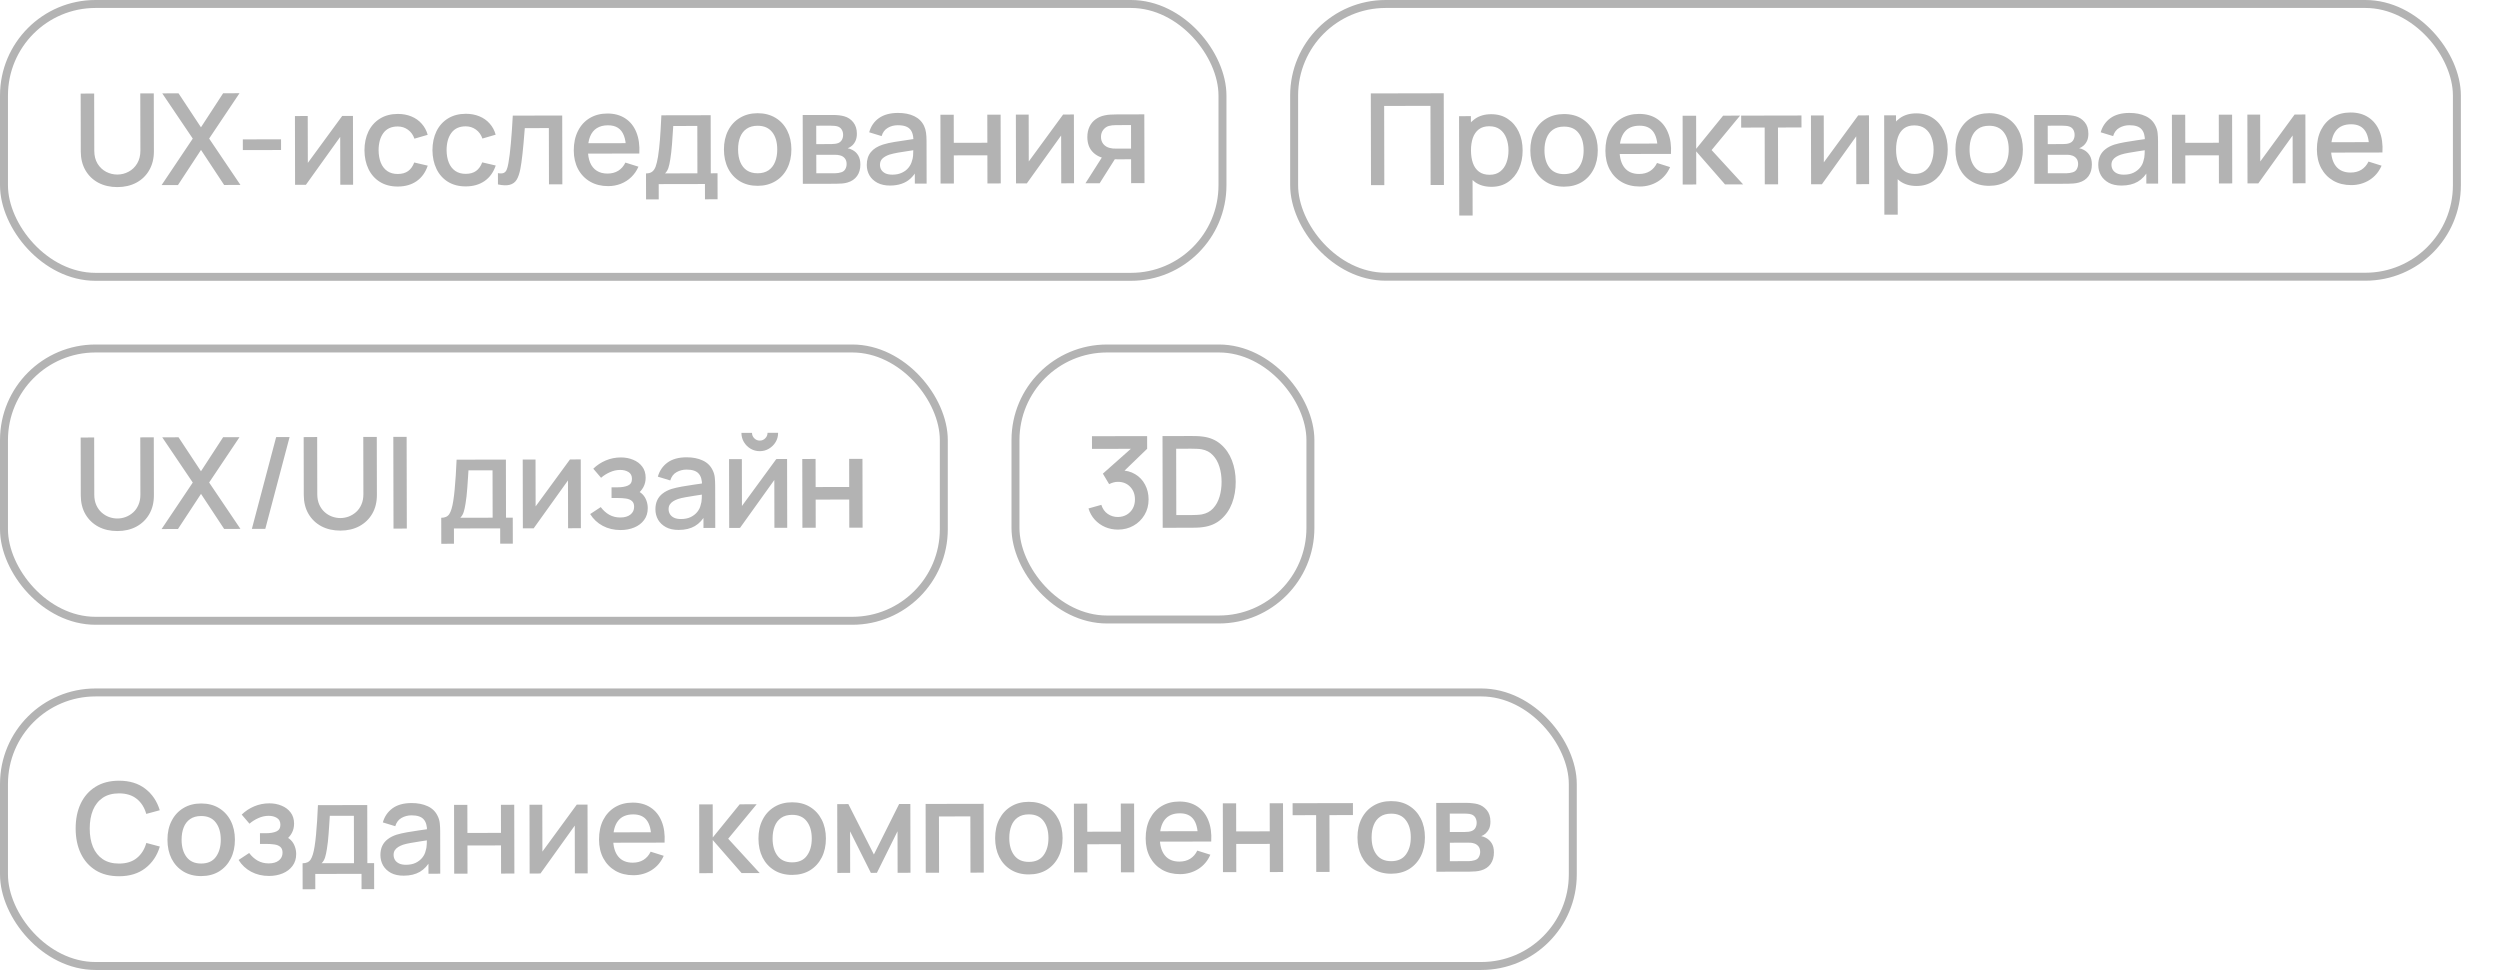
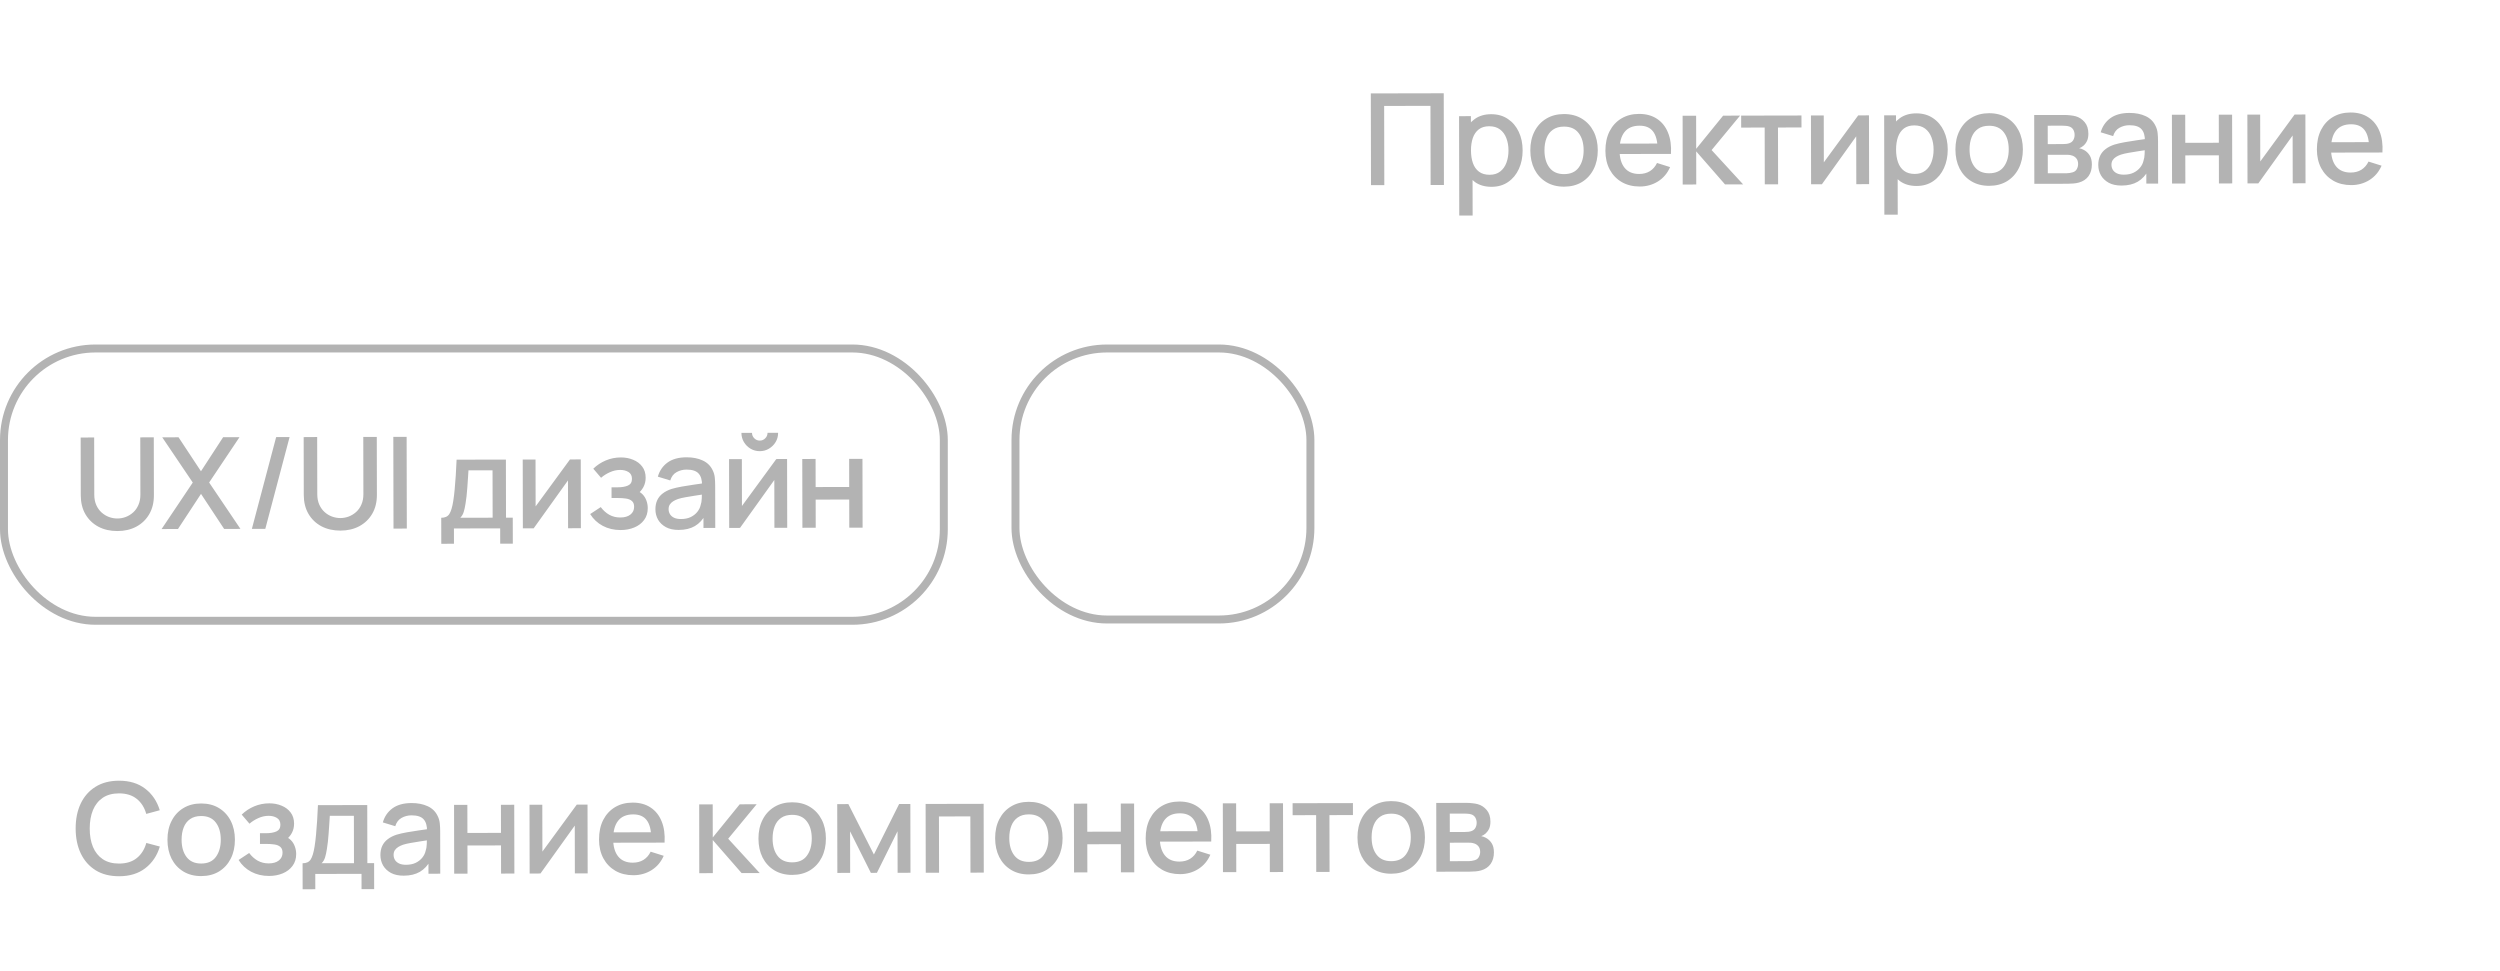
<svg xmlns="http://www.w3.org/2000/svg" width="314" height="122" viewBox="0 0 314 122" fill="none">
-   <rect x="0.5" y="0.5" width="153.043" height="34.27" rx="11.5" stroke="#B3B3B3" />
-   <path d="M14.746 23.499C13.85 23.501 13.053 23.319 12.353 22.952C11.659 22.58 11.117 22.056 10.726 21.379C10.341 20.703 10.147 19.919 10.145 19.028L10.131 11.756L11.827 11.745L11.841 18.937C11.842 19.566 11.979 20.107 12.252 20.56C12.531 21.008 12.891 21.348 13.334 21.582C13.777 21.81 14.247 21.924 14.743 21.923C15.239 21.922 15.708 21.804 16.15 21.568C16.598 21.333 16.957 20.988 17.228 20.534C17.499 20.08 17.634 19.544 17.633 18.925L17.619 11.733L19.315 11.73L19.329 19.01C19.331 19.901 19.138 20.685 18.75 21.363C18.367 22.041 17.827 22.568 17.129 22.942C16.436 23.312 15.642 23.497 14.746 23.499ZM24.212 17.408L20.377 11.728L22.425 11.724L25.241 15.99L28.025 11.713L30.081 11.709L26.268 17.404L30.2 23.228L28.152 23.233L25.247 18.83L22.352 23.244L20.296 23.248L24.212 17.408ZM30.499 17.508L35.299 17.498L35.301 18.842L30.501 18.852L30.499 17.508ZM44.349 23.2L42.741 23.203L42.729 17.195L38.421 23.212L37.061 23.215L37.044 14.575L38.651 14.572L38.663 20.46L42.98 14.563L44.331 14.56L44.349 23.2ZM49.961 23.429C49.097 23.431 48.35 23.238 47.72 22.85C47.095 22.462 46.617 21.924 46.284 21.236C45.952 20.549 45.783 19.763 45.776 18.878C45.779 17.982 45.948 17.189 46.283 16.5C46.623 15.812 47.107 15.275 47.736 14.89C48.364 14.504 49.108 14.311 49.967 14.309C50.591 14.308 51.159 14.414 51.671 14.626C52.189 14.838 52.622 15.144 52.969 15.543C53.322 15.937 53.571 16.401 53.716 16.934L52.053 17.417C51.887 16.937 51.614 16.562 51.235 16.291C50.861 16.019 50.431 15.884 49.946 15.885C49.157 15.887 48.56 16.16 48.155 16.705C47.757 17.244 47.555 17.967 47.552 18.874C47.558 19.477 47.653 20.002 47.835 20.449C48.017 20.892 48.287 21.238 48.645 21.488C49.003 21.732 49.44 21.854 49.958 21.853C50.486 21.852 50.917 21.731 51.253 21.491C51.594 21.245 51.852 20.884 52.027 20.409L53.724 20.806C53.443 21.649 52.977 22.298 52.327 22.753C51.678 23.202 50.889 23.427 49.961 23.429ZM58.5 23.412C57.636 23.414 56.889 23.221 56.259 22.833C55.634 22.445 55.156 21.907 54.824 21.22C54.492 20.532 54.322 19.746 54.315 18.86C54.319 17.965 54.488 17.172 54.822 16.483C55.162 15.795 55.647 15.258 56.275 14.873C56.904 14.487 57.647 14.294 58.506 14.292C59.13 14.291 59.698 14.396 60.211 14.609C60.728 14.821 61.161 15.127 61.508 15.526C61.861 15.92 62.11 16.384 62.255 16.917L60.592 17.4C60.426 16.92 60.153 16.545 59.774 16.274C59.4 16.002 58.971 15.867 58.485 15.868C57.696 15.87 57.099 16.143 56.695 16.688C56.296 17.227 56.095 17.95 56.091 18.857C56.098 19.46 56.192 19.985 56.374 20.432C56.556 20.875 56.827 21.221 57.184 21.471C57.542 21.715 57.98 21.837 58.497 21.836C59.025 21.835 59.457 21.714 59.792 21.474C60.133 21.228 60.391 20.867 60.566 20.392L62.263 20.789C61.982 21.632 61.517 22.281 60.867 22.735C60.217 23.185 59.428 23.41 58.5 23.412ZM62.54 21.748C62.85 21.801 63.09 21.792 63.26 21.723C63.431 21.648 63.556 21.514 63.635 21.322C63.72 21.13 63.794 20.85 63.858 20.482C63.979 19.799 64.081 18.969 64.165 17.993C64.254 17.017 64.334 15.859 64.406 14.521L70.614 14.508L70.631 23.148L68.951 23.151L68.937 16.087L65.913 16.093L65.89 16.39C65.713 18.705 65.537 20.302 65.363 21.183C65.247 21.791 65.088 22.258 64.886 22.584C64.684 22.904 64.396 23.113 64.023 23.209C63.65 23.311 63.157 23.296 62.543 23.164L62.54 21.748ZM76.387 23.377C75.533 23.378 74.781 23.193 74.13 22.821C73.478 22.444 72.971 21.917 72.606 21.24C72.248 20.558 72.068 19.777 72.066 18.897C72.064 17.969 72.238 17.156 72.589 16.456C72.94 15.752 73.434 15.209 74.074 14.829C74.713 14.449 75.451 14.258 76.289 14.257C77.158 14.255 77.905 14.459 78.53 14.868C79.155 15.273 79.62 15.853 79.925 16.61C80.231 17.366 80.355 18.257 80.299 19.281L78.627 19.284L78.625 18.676C78.619 18.004 78.53 17.452 78.358 17.021C78.192 16.589 77.943 16.267 77.612 16.054C77.281 15.842 76.862 15.736 76.356 15.737C75.801 15.738 75.335 15.859 74.956 16.099C74.583 16.335 74.304 16.682 74.118 17.141C73.933 17.595 73.84 18.155 73.842 18.822C73.843 19.451 73.937 19.99 74.125 20.437C74.312 20.88 74.59 21.218 74.959 21.451C75.327 21.686 75.776 21.802 76.304 21.801C76.821 21.8 77.271 21.682 77.655 21.446C78.038 21.205 78.336 20.863 78.549 20.42L80.19 20.937C79.967 21.444 79.664 21.882 79.281 22.251C78.903 22.614 78.466 22.893 77.97 23.086C77.475 23.279 76.947 23.376 76.387 23.377ZM73.296 17.991L79.464 17.979L79.467 19.283L73.299 19.295L73.296 17.991ZM81.138 21.783C81.453 21.783 81.704 21.715 81.89 21.582C82.082 21.443 82.233 21.226 82.345 20.933C82.456 20.634 82.557 20.218 82.646 19.684C82.746 19.039 82.828 18.321 82.89 17.532C82.952 16.737 83.012 15.721 83.068 14.483L89.26 14.471L89.274 21.767L90.122 21.765L90.129 25.029L88.545 25.033L88.541 23.113L82.733 23.124L82.737 25.044L81.145 25.047L81.138 21.783ZM87.594 21.77L87.583 15.818L84.559 15.825C84.512 16.646 84.46 17.414 84.403 18.129C84.346 18.843 84.275 19.465 84.191 19.993C84.117 20.468 84.035 20.839 83.945 21.106C83.855 21.367 83.717 21.591 83.531 21.779L87.594 21.77ZM95.167 23.339C94.313 23.341 93.566 23.151 92.926 22.768C92.29 22.38 91.798 21.842 91.45 21.155C91.102 20.462 90.927 19.671 90.926 18.78C90.924 17.884 91.098 17.091 91.449 16.403C91.799 15.714 92.294 15.18 92.934 14.8C93.573 14.415 94.311 14.221 95.149 14.219C96.002 14.218 96.749 14.408 97.39 14.791C98.031 15.174 98.525 15.711 98.873 16.404C99.221 17.091 99.396 17.878 99.398 18.763C99.399 19.659 99.225 20.454 98.874 21.148C98.529 21.837 98.034 22.374 97.39 22.759C96.75 23.144 96.009 23.338 95.167 23.339ZM95.164 21.763C95.702 21.762 96.155 21.639 96.523 21.393C96.89 21.141 97.164 20.791 97.345 20.343C97.531 19.889 97.623 19.364 97.622 18.767C97.62 17.844 97.408 17.119 96.985 16.592C96.563 16.059 95.952 15.794 95.152 15.795C94.602 15.796 94.144 15.923 93.776 16.174C93.414 16.42 93.143 16.767 92.963 17.216C92.787 17.659 92.7 18.179 92.702 18.776C92.703 19.39 92.797 19.92 92.985 20.368C93.172 20.815 93.448 21.162 93.811 21.406C94.179 21.645 94.63 21.765 95.164 21.763ZM100.819 14.448L104.619 14.441C105.174 14.44 105.646 14.495 106.035 14.606C106.505 14.738 106.887 14.993 107.181 15.371C107.475 15.744 107.623 16.219 107.624 16.795C107.624 17.125 107.572 17.413 107.465 17.659C107.365 17.899 107.218 18.108 107.027 18.284C106.856 18.439 106.67 18.551 106.467 18.621C106.665 18.653 106.86 18.721 107.052 18.828C107.367 18.987 107.613 19.216 107.789 19.514C107.971 19.813 108.062 20.194 108.063 20.658C108.065 21.239 107.924 21.725 107.642 22.115C107.36 22.505 106.961 22.775 106.444 22.925C106.252 22.984 106.036 23.024 105.796 23.046C105.556 23.068 105.292 23.079 105.004 23.08L100.836 23.088L100.819 14.448ZM104.898 21.76C105.015 21.76 105.146 21.749 105.29 21.727C105.433 21.706 105.559 21.676 105.665 21.639C105.889 21.569 106.057 21.438 106.169 21.245C106.28 21.053 106.336 20.837 106.335 20.597C106.335 20.304 106.257 20.064 106.102 19.878C105.947 19.691 105.741 19.569 105.485 19.511C105.336 19.463 105.109 19.44 104.805 19.44L102.525 19.445L102.53 21.765L104.898 21.76ZM104.394 18.097C104.56 18.097 104.722 18.086 104.882 18.064C105.042 18.042 105.175 18.01 105.282 17.967C105.479 17.887 105.631 17.756 105.737 17.574C105.844 17.387 105.896 17.177 105.896 16.942C105.896 16.686 105.836 16.465 105.719 16.278C105.606 16.092 105.441 15.962 105.222 15.887C105.008 15.819 104.704 15.784 104.31 15.785L102.518 15.789L102.522 18.101L104.394 18.097ZM111.793 23.306C111.179 23.308 110.651 23.194 110.208 22.965C109.77 22.732 109.436 22.42 109.206 22.032C108.981 21.637 108.869 21.2 108.868 20.72C108.866 20.064 109.036 19.528 109.376 19.111C109.717 18.689 110.226 18.371 110.903 18.156C111.318 18.027 111.79 17.92 112.318 17.833C112.851 17.742 113.595 17.628 114.549 17.493C114.816 17.455 115.077 17.42 115.333 17.387L114.726 17.724C114.73 17.266 114.668 16.89 114.539 16.597C114.416 16.304 114.21 16.086 113.922 15.942C113.634 15.799 113.25 15.727 112.77 15.728C112.284 15.729 111.858 15.842 111.49 16.067C111.123 16.286 110.87 16.628 110.732 17.093L109.171 16.616C109.383 15.852 109.793 15.257 110.4 14.829C111.012 14.401 111.807 14.186 112.783 14.184C113.583 14.183 114.263 14.318 114.823 14.588C115.389 14.859 115.804 15.272 116.066 15.826C116.189 16.087 116.27 16.367 116.308 16.665C116.351 16.959 116.373 17.316 116.374 17.737L116.384 23.057L114.904 23.06L114.9 21.084L115.189 21.34C114.944 21.783 114.66 22.151 114.335 22.445C114.016 22.734 113.645 22.948 113.224 23.087C112.803 23.232 112.326 23.305 111.793 23.306ZM112.086 21.938C112.539 21.937 112.937 21.856 113.278 21.695C113.624 21.535 113.901 21.323 114.108 21.062C114.321 20.8 114.465 20.52 114.539 20.221C114.613 20.029 114.661 19.81 114.681 19.565C114.702 19.319 114.712 19.047 114.712 18.749L114.711 18.589L115.256 18.788L114.608 18.885C113.867 18.993 113.28 19.085 112.849 19.16C112.417 19.236 112.038 19.322 111.713 19.419C111.34 19.547 111.047 19.713 110.834 19.916C110.626 20.114 110.523 20.376 110.524 20.701C110.524 20.936 110.58 21.146 110.693 21.333C110.811 21.519 110.984 21.668 111.214 21.779C111.449 21.886 111.739 21.939 112.086 21.938ZM118.117 14.414L119.789 14.411L119.796 17.939L124.012 17.93L124.005 14.402L125.677 14.399L125.694 23.039L124.022 23.042L124.015 19.506L119.799 19.515L119.806 23.05L118.134 23.054L118.117 14.414ZM134.899 23.02L133.291 23.024L133.279 17.016L128.971 23.032L127.611 23.035L127.593 14.395L129.201 14.392L129.213 20.28L133.529 14.383L134.881 14.38L134.899 23.02ZM142.064 20.006L140.352 20.01C139.75 20.011 139.245 19.974 138.84 19.901C138.157 19.779 137.607 19.49 137.19 19.032C136.779 18.574 136.572 17.969 136.571 17.217C136.57 16.727 136.659 16.292 136.84 15.913C137.021 15.534 137.273 15.226 137.598 14.991C137.923 14.751 138.301 14.584 138.733 14.493C138.973 14.439 139.218 14.407 139.469 14.395C139.72 14.379 139.994 14.37 140.293 14.37L143.725 14.363L143.75 23.003L142.07 23.006L142.064 20.006ZM138.511 19.597L140.279 19.594L138.118 23.014L136.334 23.018L138.511 19.597ZM142.061 18.662L142.056 15.71L140.2 15.714C139.821 15.715 139.512 15.75 139.272 15.82C139 15.895 138.766 16.058 138.569 16.309C138.377 16.555 138.282 16.851 138.283 17.198C138.283 17.55 138.383 17.848 138.58 18.093C138.784 18.333 139.037 18.492 139.341 18.572C139.48 18.609 139.619 18.635 139.757 18.651C139.901 18.661 140.051 18.666 140.206 18.666L142.061 18.662Z" fill="#B3B3B3" />
-   <rect x="162.543" y="0.5" width="146.043" height="34.256" rx="11.5" stroke="#B3B3B3" />
  <path d="M172.197 23.254L172.174 11.734L181.334 11.715L181.357 23.235L179.685 23.239L179.665 13.295L173.849 13.306L173.869 23.25L172.197 23.254ZM187.339 23.463C186.513 23.465 185.819 23.267 185.258 22.868C184.697 22.463 184.272 21.918 183.983 21.23C183.694 20.543 183.548 19.767 183.546 18.903C183.545 18.039 183.684 17.263 183.966 16.574C184.252 15.886 184.673 15.344 185.227 14.948C185.786 14.547 186.473 14.345 187.289 14.344C188.1 14.342 188.799 14.541 189.387 14.939C189.979 15.333 190.436 15.873 190.758 16.561C191.079 17.243 191.241 18.018 191.242 18.888C191.244 19.752 191.086 20.531 190.767 21.225C190.454 21.913 190.004 22.458 189.418 22.859C188.838 23.261 188.145 23.462 187.339 23.463ZM183.283 27.072L183.258 14.592L184.746 14.589L184.758 20.805L184.95 20.804L184.963 27.068L183.283 27.072ZM187.104 21.952C187.638 21.951 188.077 21.814 188.424 21.541C188.775 21.269 189.036 20.903 189.205 20.444C189.381 19.98 189.467 19.462 189.466 18.891C189.465 18.326 189.376 17.814 189.199 17.356C189.028 16.898 188.763 16.533 188.405 16.261C188.047 15.99 187.591 15.855 187.036 15.856C186.514 15.857 186.082 15.986 185.741 16.243C185.406 16.499 185.156 16.857 184.991 17.316C184.832 17.775 184.753 18.303 184.754 18.901C184.756 19.498 184.837 20.026 184.998 20.484C185.158 20.942 185.412 21.302 185.76 21.563C186.107 21.823 186.555 21.953 187.104 21.952ZM196.45 23.445C195.586 23.447 194.836 23.254 194.201 22.866C193.565 22.478 193.073 21.943 192.725 21.261C192.383 20.573 192.211 19.782 192.209 18.886C192.207 17.985 192.381 17.192 192.732 16.509C193.083 15.82 193.575 15.286 194.209 14.906C194.843 14.521 195.584 14.327 196.432 14.325C197.296 14.324 198.045 14.517 198.681 14.905C199.316 15.293 199.808 15.828 200.156 16.51C200.504 17.192 200.679 17.978 200.681 18.869C200.682 19.77 200.508 20.565 200.157 21.254C199.812 21.937 199.323 22.474 198.689 22.865C198.055 23.25 197.308 23.444 196.45 23.445ZM196.447 21.869C197.273 21.868 197.889 21.589 198.293 21.034C198.703 20.473 198.906 19.753 198.905 18.872C198.903 17.971 198.693 17.252 198.276 16.714C197.865 16.171 197.251 15.9 196.435 15.901C195.875 15.903 195.414 16.032 195.052 16.288C194.689 16.54 194.421 16.889 194.246 17.338C194.071 17.781 193.984 18.296 193.985 18.882C193.987 19.789 194.196 20.514 194.613 21.057C195.03 21.6 195.641 21.871 196.447 21.869ZM205.96 23.427C205.101 23.428 204.346 23.243 203.695 22.871C203.049 22.494 202.544 21.969 202.18 21.298C201.821 20.621 201.641 19.838 201.639 18.947C201.637 18.003 201.811 17.184 202.162 16.49C202.518 15.796 203.013 15.259 203.647 14.879C204.281 14.499 205.019 14.308 205.862 14.307C206.742 14.305 207.491 14.509 208.111 14.918C208.73 15.322 209.193 15.9 209.498 16.651C209.809 17.403 209.934 18.296 209.872 19.331L208.2 19.334L208.198 18.726C208.186 17.723 207.992 16.983 207.618 16.503C207.249 16.024 206.686 15.785 205.929 15.787C205.091 15.788 204.462 16.053 204.042 16.582C203.622 17.111 203.413 17.874 203.415 18.872C203.417 19.821 203.629 20.556 204.051 21.078C204.473 21.595 205.082 21.852 205.877 21.851C206.399 21.85 206.85 21.731 207.228 21.496C207.611 21.255 207.909 20.913 208.122 20.47L209.763 20.987C209.428 21.761 208.92 22.362 208.239 22.79C207.557 23.213 206.797 23.425 205.96 23.427ZM202.872 19.345L202.869 18.041L209.037 18.028L209.04 19.332L202.872 19.345ZM211.346 23.176L211.337 14.536L213.033 14.533L213.041 18.692L216.425 14.526L218.553 14.521L214.978 18.849L218.938 23.161L216.666 23.165L213.042 19.012L213.05 23.172L211.346 23.176ZM221.657 23.155L221.643 16.019L218.691 16.025L218.688 14.521L226.264 14.506L226.267 16.01L223.315 16.016L223.329 23.152L221.657 23.155ZM234.743 14.489L234.76 23.129L233.152 23.133L233.14 17.125L228.832 23.141L227.472 23.144L227.455 14.504L229.063 14.501L229.074 20.389L233.391 14.492L234.743 14.489ZM240.732 23.358C239.905 23.359 239.211 23.16 238.651 22.762C238.09 22.357 237.665 21.812 237.375 21.124C237.086 20.437 236.94 19.661 236.939 18.797C236.937 17.933 237.077 17.157 237.358 16.468C237.645 15.78 238.065 15.237 238.619 14.842C239.178 14.441 239.866 14.239 240.682 14.238C241.492 14.236 242.191 14.435 242.779 14.833C243.372 15.227 243.829 15.767 244.15 16.455C244.471 17.137 244.633 17.912 244.635 18.782C244.636 19.646 244.478 20.425 244.159 21.119C243.846 21.807 243.397 22.352 242.811 22.753C242.23 23.154 241.537 23.356 240.732 23.358ZM236.675 26.965L236.65 14.486L238.138 14.483L238.151 20.699L238.343 20.698L238.355 26.962L236.675 26.965ZM240.497 21.846C241.03 21.845 241.47 21.708 241.816 21.435C242.167 21.163 242.428 20.797 242.598 20.338C242.773 19.873 242.86 19.356 242.859 18.785C242.858 18.22 242.769 17.708 242.592 17.25C242.42 16.791 242.155 16.427 241.798 16.155C241.44 15.884 240.983 15.749 240.429 15.75C239.906 15.751 239.474 15.88 239.133 16.137C238.798 16.393 238.548 16.751 238.384 17.21C238.225 17.669 238.146 18.197 238.147 18.795C238.148 19.392 238.229 19.92 238.39 20.378C238.551 20.837 238.805 21.196 239.152 21.457C239.499 21.717 239.947 21.847 240.497 21.846ZM249.842 23.339C248.978 23.341 248.228 23.148 247.593 22.76C246.958 22.372 246.466 21.837 246.118 21.155C245.775 20.468 245.603 19.676 245.601 18.78C245.599 17.878 245.774 17.086 246.124 16.403C246.475 15.714 246.967 15.18 247.601 14.8C248.235 14.415 248.976 14.221 249.824 14.219C250.688 14.218 251.438 14.411 252.073 14.799C252.709 15.187 253.2 15.722 253.548 16.404C253.896 17.086 254.071 17.872 254.073 18.763C254.075 19.664 253.9 20.459 253.55 21.148C253.205 21.831 252.715 22.368 252.081 22.759C251.447 23.144 250.701 23.338 249.842 23.339ZM249.839 21.763C250.666 21.762 251.281 21.483 251.685 20.928C252.095 20.367 252.299 19.646 252.297 18.767C252.295 17.865 252.086 17.146 251.669 16.608C251.257 16.065 250.643 15.794 249.827 15.795C249.267 15.796 248.806 15.925 248.444 16.182C248.082 16.433 247.813 16.783 247.638 17.232C247.463 17.675 247.376 18.19 247.377 18.776C247.379 19.683 247.588 20.408 248.005 20.951C248.423 21.494 249.034 21.765 249.839 21.763ZM255.512 23.088L255.495 14.448L259.295 14.441C259.545 14.44 259.796 14.456 260.047 14.487C260.297 14.513 260.519 14.553 260.711 14.606C261.148 14.728 261.522 14.972 261.832 15.34C262.142 15.702 262.298 16.187 262.299 16.795C262.3 17.141 262.247 17.435 262.141 17.675C262.035 17.91 261.888 18.113 261.702 18.284C261.617 18.359 261.526 18.425 261.431 18.484C261.335 18.543 261.239 18.589 261.143 18.621C261.34 18.652 261.535 18.721 261.727 18.828C262.021 18.982 262.261 19.205 262.449 19.498C262.641 19.786 262.738 20.172 262.739 20.658C262.74 21.239 262.6 21.727 262.318 22.123C262.036 22.512 261.636 22.78 261.119 22.925C260.917 22.984 260.688 23.024 260.432 23.046C260.181 23.068 259.93 23.079 259.68 23.08L255.512 23.088ZM257.205 21.765L259.573 21.76C259.685 21.76 259.813 21.749 259.957 21.727C260.101 21.706 260.229 21.676 260.341 21.639C260.581 21.563 260.751 21.427 260.852 21.23C260.958 21.032 261.011 20.821 261.011 20.597C261.01 20.293 260.93 20.051 260.769 19.87C260.609 19.683 260.406 19.564 260.161 19.511C260.054 19.474 259.936 19.453 259.808 19.448C259.68 19.442 259.571 19.44 259.48 19.44L257.2 19.445L257.205 21.765ZM257.198 18.101L259.07 18.097C259.224 18.097 259.382 18.088 259.542 18.072C259.702 18.05 259.84 18.015 259.958 17.967C260.165 17.887 260.32 17.753 260.421 17.566C260.522 17.374 260.572 17.166 260.571 16.942C260.571 16.697 260.515 16.478 260.402 16.286C260.29 16.095 260.122 15.962 259.897 15.887C259.743 15.834 259.564 15.805 259.361 15.8C259.164 15.79 259.039 15.785 258.985 15.785L257.193 15.789L257.198 18.101ZM266.468 23.306C265.828 23.308 265.292 23.191 264.86 22.958C264.427 22.718 264.098 22.404 263.874 22.015C263.654 21.621 263.544 21.189 263.543 20.72C263.542 20.283 263.619 19.899 263.773 19.568C263.927 19.237 264.156 18.956 264.459 18.726C264.763 18.491 265.136 18.301 265.578 18.156C265.962 18.043 266.396 17.944 266.881 17.858C267.367 17.771 267.876 17.69 268.409 17.614C268.947 17.539 269.481 17.463 270.009 17.387L269.401 17.724C269.411 17.047 269.266 16.546 268.966 16.221C268.672 15.891 268.165 15.727 267.445 15.728C266.992 15.729 266.576 15.837 266.198 16.051C265.82 16.26 265.556 16.607 265.408 17.093L263.847 16.616C264.059 15.874 264.463 15.284 265.059 14.845C265.661 14.407 266.461 14.186 267.458 14.184C268.231 14.183 268.904 14.315 269.475 14.58C270.051 14.841 270.474 15.256 270.741 15.826C270.881 16.108 270.967 16.407 270.999 16.721C271.032 17.036 271.049 17.375 271.049 17.737L271.06 23.057L269.58 23.06L269.576 21.084L269.864 21.34C269.508 22.002 269.053 22.496 268.499 22.822C267.951 23.143 267.274 23.305 266.468 23.306ZM266.762 21.938C267.236 21.937 267.644 21.853 267.985 21.687C268.326 21.516 268.6 21.299 268.808 21.038C269.015 20.776 269.151 20.504 269.214 20.221C269.304 19.965 269.354 19.677 269.364 19.357C269.38 19.037 269.387 18.781 269.387 18.589L269.931 18.788C269.403 18.869 268.924 18.942 268.492 19.006C268.06 19.071 267.668 19.136 267.316 19.201C266.97 19.26 266.66 19.333 266.389 19.419C266.159 19.499 265.954 19.595 265.773 19.708C265.597 19.82 265.456 19.956 265.35 20.117C265.249 20.277 265.199 20.471 265.199 20.701C265.2 20.925 265.256 21.133 265.368 21.325C265.481 21.511 265.652 21.66 265.881 21.771C266.111 21.883 266.404 21.939 266.762 21.938ZM272.809 23.054L272.792 14.414L274.464 14.411L274.471 17.939L278.687 17.93L278.68 14.402L280.352 14.399L280.369 23.039L278.697 23.042L278.69 19.506L274.474 19.515L274.481 23.05L272.809 23.054ZM289.557 14.38L289.574 23.02L287.966 23.024L287.954 17.016L283.646 23.032L282.286 23.035L282.269 14.395L283.877 14.392L283.889 20.28L288.205 14.383L289.557 14.38ZM295.322 23.249C294.463 23.251 293.708 23.066 293.057 22.694C292.411 22.316 291.906 21.792 291.542 21.121C291.183 20.444 291.003 19.66 291.001 18.77C290.999 17.826 291.174 17.007 291.524 16.313C291.88 15.618 292.375 15.082 293.009 14.702C293.643 14.322 294.381 14.131 295.224 14.129C296.104 14.127 296.854 14.331 297.473 14.741C298.093 15.145 298.555 15.723 298.861 16.474C299.171 17.225 299.296 18.119 299.234 19.153L297.562 19.157L297.561 18.549C297.548 17.546 297.355 16.805 296.98 16.326C296.611 15.847 296.048 15.608 295.291 15.609C294.454 15.611 293.825 15.876 293.404 16.405C292.984 16.934 292.775 17.697 292.777 18.694C292.779 19.643 292.991 20.379 293.413 20.901C293.836 21.417 294.444 21.675 295.239 21.673C295.762 21.672 296.212 21.554 296.59 21.319C296.974 21.078 297.272 20.736 297.484 20.293L299.125 20.809C298.791 21.584 298.283 22.184 297.601 22.613C296.919 23.035 296.159 23.247 295.322 23.249ZM292.234 19.167L292.231 17.863L298.399 17.851L298.402 19.155L292.234 19.167Z" fill="#B3B3B3" />
  <rect x="0.5" y="43.77" width="118.043" height="34.201" rx="11.5" stroke="#B3B3B3" />
  <path d="M14.746 66.699C13.845 66.701 13.047 66.519 12.353 66.152C11.664 65.78 11.125 65.261 10.734 64.595C10.343 63.924 10.147 63.135 10.145 62.228L10.131 54.956L11.827 54.945L11.841 62.137C11.842 62.628 11.926 63.06 12.092 63.433C12.258 63.806 12.48 64.117 12.758 64.367C13.035 64.617 13.345 64.806 13.687 64.933C14.034 65.061 14.386 65.124 14.743 65.123C15.106 65.123 15.458 65.058 15.799 64.929C16.145 64.795 16.457 64.603 16.734 64.351C17.01 64.1 17.229 63.788 17.388 63.414C17.552 63.04 17.634 62.611 17.633 62.126L17.619 54.934L19.315 54.93L19.329 62.21C19.331 63.111 19.138 63.899 18.75 64.571C18.362 65.244 17.822 65.768 17.129 66.143C16.442 66.512 15.648 66.698 14.746 66.699ZM20.296 66.448L24.212 60.608L20.377 54.928L22.425 54.924L25.241 59.191L28.025 54.913L30.081 54.909L26.268 60.604L30.2 66.429L28.152 66.433L25.247 62.031L22.352 66.444L20.296 66.448ZM34.684 54.9L36.372 54.896L33.323 66.422L31.635 66.426L34.684 54.9ZM42.755 66.644C41.854 66.645 41.056 66.463 40.362 66.096C39.673 65.725 39.133 65.206 38.743 64.54C38.352 63.868 38.156 63.08 38.154 62.173L38.14 54.901L39.836 54.889L39.85 62.081C39.851 62.572 39.934 63.004 40.1 63.377C40.267 63.75 40.489 64.061 40.766 64.312C41.044 64.562 41.354 64.751 41.695 64.878C42.042 65.005 42.395 65.068 42.752 65.068C43.114 65.067 43.466 65.002 43.807 64.874C44.154 64.74 44.465 64.547 44.742 64.296C45.019 64.044 45.237 63.732 45.396 63.358C45.561 62.985 45.643 62.555 45.642 62.07L45.628 54.878L47.324 54.875L47.338 62.155C47.34 63.056 47.147 63.843 46.759 64.516C46.371 65.189 45.83 65.712 45.138 66.087C44.451 66.456 43.656 66.642 42.755 66.644ZM49.424 66.39L49.401 54.87L51.073 54.867L51.096 66.387L49.424 66.39ZM55.426 68.299L55.419 65.034C55.894 65.034 56.232 64.876 56.434 64.561C56.642 64.24 56.806 63.698 56.927 62.935C57.001 62.471 57.061 61.978 57.108 61.455C57.16 60.932 57.205 60.367 57.241 59.759C57.277 59.145 57.313 58.471 57.349 57.735L63.541 57.722L63.555 65.018L64.403 65.017L64.41 68.281L62.826 68.284L62.822 66.364L57.014 66.375L57.018 68.295L55.426 68.299ZM57.811 65.03L61.875 65.022L61.863 59.07L58.839 59.076C58.819 59.428 58.795 59.791 58.77 60.164C58.749 60.537 58.723 60.908 58.692 61.276C58.666 61.644 58.634 61.996 58.598 62.332C58.561 62.668 58.519 62.972 58.472 63.245C58.408 63.666 58.332 64.018 58.242 64.301C58.157 64.584 58.013 64.827 57.811 65.03ZM72.942 57.704L72.959 66.344L71.351 66.347L71.339 60.339L67.031 66.356L65.671 66.358L65.654 57.718L67.262 57.715L67.274 63.603L71.59 57.706L72.942 57.704ZM77.955 66.574C77.118 66.575 76.366 66.398 75.698 66.042C75.036 65.686 74.513 65.194 74.127 64.565L75.454 63.691C75.764 64.106 76.122 64.428 76.528 64.657C76.939 64.885 77.4 64.999 77.912 64.998C78.446 64.997 78.867 64.876 79.175 64.635C79.49 64.389 79.646 64.061 79.646 63.65C79.645 63.325 79.554 63.085 79.372 62.931C79.196 62.771 78.95 62.668 78.635 62.62C78.326 62.573 77.974 62.55 77.579 62.55L76.811 62.552L76.809 61.208L77.577 61.206C78.099 61.206 78.529 61.133 78.864 60.988C79.205 60.838 79.375 60.558 79.375 60.147C79.374 59.747 79.227 59.459 78.933 59.284C78.644 59.108 78.3 59.021 77.9 59.022C77.452 59.023 77.018 59.12 76.597 59.312C76.176 59.5 75.808 59.733 75.494 60.011L74.516 58.869C74.974 58.425 75.496 58.08 76.082 57.834C76.674 57.582 77.308 57.455 77.985 57.454C78.54 57.453 79.052 57.55 79.522 57.747C79.997 57.938 80.376 58.222 80.659 58.6C80.948 58.978 81.093 59.445 81.094 59.999C81.095 60.431 81 60.826 80.809 61.184C80.617 61.542 80.325 61.868 79.931 62.162L79.882 61.594C80.207 61.695 80.479 61.857 80.698 62.08C80.918 62.304 81.081 62.568 81.188 62.871C81.301 63.17 81.357 63.487 81.358 63.823C81.359 64.404 81.205 64.901 80.897 65.312C80.594 65.723 80.184 66.036 79.667 66.25C79.15 66.465 78.579 66.573 77.955 66.574ZM85.245 66.559C84.605 66.561 84.069 66.444 83.637 66.21C83.204 65.971 82.876 65.657 82.651 65.269C82.431 64.874 82.321 64.442 82.32 63.973C82.319 63.536 82.396 63.152 82.55 62.821C82.704 62.49 82.933 62.209 83.236 61.979C83.54 61.744 83.913 61.554 84.355 61.409C84.739 61.296 85.173 61.197 85.659 61.111C86.144 61.024 86.653 60.943 87.186 60.867C87.725 60.792 88.258 60.716 88.786 60.64L88.178 60.977C88.188 60.3 88.043 59.799 87.743 59.474C87.449 59.144 86.942 58.98 86.222 58.981C85.769 58.982 85.353 59.09 84.975 59.304C84.597 59.513 84.333 59.86 84.185 60.345L82.624 59.868C82.836 59.127 83.24 58.537 83.837 58.098C84.438 57.66 85.238 57.439 86.235 57.437C87.009 57.436 87.681 57.568 88.252 57.833C88.829 58.093 89.251 58.509 89.519 59.079C89.658 59.361 89.744 59.66 89.776 59.974C89.809 60.289 89.826 60.627 89.826 60.99L89.837 66.31L88.357 66.313L88.353 64.337L88.641 64.593C88.285 65.255 87.83 65.749 87.276 66.075C86.728 66.396 86.051 66.558 85.245 66.559ZM85.539 65.191C86.013 65.19 86.421 65.106 86.762 64.94C87.103 64.769 87.377 64.552 87.585 64.291C87.792 64.029 87.928 63.757 87.991 63.474C88.081 63.218 88.132 62.93 88.141 62.609C88.157 62.289 88.164 62.033 88.164 61.842L88.708 62.04C88.18 62.121 87.701 62.194 87.269 62.259C86.837 62.324 86.445 62.389 86.093 62.454C85.747 62.513 85.438 62.586 85.166 62.672C84.936 62.752 84.731 62.848 84.55 62.961C84.374 63.073 84.233 63.209 84.127 63.37C84.026 63.53 83.976 63.724 83.976 63.954C83.977 64.178 84.033 64.386 84.145 64.578C84.258 64.764 84.429 64.913 84.658 65.025C84.888 65.136 85.181 65.191 85.539 65.191ZM95.431 56.667C95.01 56.668 94.623 56.565 94.27 56.357C93.923 56.15 93.645 55.873 93.437 55.527C93.228 55.181 93.123 54.794 93.123 54.368L94.451 54.365C94.451 54.632 94.547 54.861 94.74 55.052C94.932 55.244 95.162 55.34 95.428 55.339C95.701 55.339 95.93 55.242 96.116 55.05C96.308 54.857 96.403 54.628 96.403 54.361L97.731 54.358C97.731 54.785 97.628 55.172 97.421 55.519C97.213 55.866 96.934 56.144 96.582 56.353C96.236 56.562 95.852 56.666 95.431 56.667ZM98.857 57.652L98.874 66.292L97.266 66.295L97.254 60.287L92.946 66.304L91.586 66.307L91.569 57.667L93.177 57.663L93.189 63.551L97.505 57.655L98.857 57.652ZM100.782 66.288L100.765 57.648L102.437 57.645L102.444 61.173L106.66 61.165L106.653 57.637L108.325 57.633L108.342 66.273L106.67 66.277L106.663 62.741L102.447 62.749L102.454 66.285L100.782 66.288Z" fill="#B3B3B3" />
  <rect x="127.544" y="43.77" width="37.044" height="34.04" rx="11.5" stroke="#B3B3B3" />
-   <path d="M140.422 66.518C139.851 66.519 139.315 66.413 138.813 66.201C138.312 65.983 137.876 65.675 137.508 65.276C137.144 64.876 136.879 64.405 136.713 63.861L138.328 63.41C138.484 63.906 138.754 64.287 139.138 64.552C139.523 64.813 139.95 64.94 140.419 64.934C140.84 64.928 141.211 64.828 141.53 64.636C141.85 64.443 142.1 64.184 142.281 63.858C142.462 63.527 142.551 63.148 142.551 62.722C142.549 62.082 142.348 61.554 141.947 61.139C141.552 60.724 141.034 60.517 140.394 60.518C140.213 60.518 140.026 60.545 139.834 60.599C139.648 60.653 139.472 60.722 139.307 60.808L138.52 59.49L142.577 55.89L142.754 56.369L137.154 56.38L137.151 54.788L144.079 54.775L144.082 56.367L140.712 59.621L140.695 59.077C141.421 59.076 142.05 59.237 142.584 59.562C143.118 59.88 143.53 60.317 143.819 60.871C144.113 61.42 144.261 62.036 144.263 62.718C144.264 63.454 144.092 64.108 143.746 64.679C143.406 65.251 142.946 65.7 142.365 66.026C141.79 66.353 141.142 66.516 140.422 66.518ZM146.034 66.291L146.011 54.771L149.619 54.764C149.726 54.763 149.923 54.766 150.211 54.77C150.504 54.775 150.784 54.796 151.051 54.833C151.953 54.943 152.711 55.264 153.325 55.796C153.945 56.328 154.413 57.005 154.729 57.825C155.045 58.641 155.205 59.536 155.206 60.513C155.208 61.494 155.053 62.395 154.74 63.217C154.427 64.034 153.961 64.71 153.344 65.244C152.732 65.773 151.975 66.095 151.074 66.209C150.807 66.247 150.527 66.269 150.234 66.274C149.946 66.28 149.749 66.283 149.642 66.284L146.034 66.291ZM147.743 64.695L149.639 64.692C149.82 64.691 150.036 64.686 150.287 64.674C150.537 64.663 150.759 64.641 150.951 64.609C151.537 64.496 152.011 64.242 152.373 63.846C152.74 63.445 153.009 62.954 153.178 62.373C153.348 61.791 153.432 61.172 153.43 60.516C153.429 59.839 153.34 59.212 153.163 58.637C152.986 58.056 152.713 57.571 152.344 57.182C151.98 56.788 151.511 56.538 150.934 56.433C150.742 56.396 150.518 56.375 150.262 56.37C150.012 56.36 149.798 56.355 149.622 56.356L147.726 56.359L147.743 64.695Z" fill="#B3B3B3" />
-   <rect x="0.5" y="86.971" width="197.043" height="34.358" rx="11.5" stroke="#B3B3B3" />
  <path d="M14.962 110.056C13.81 110.059 12.828 109.81 12.017 109.31C11.205 108.805 10.582 108.102 10.149 107.202C9.72 106.301 9.505 105.256 9.502 104.067C9.5 102.878 9.711 101.832 10.136 100.93C10.566 100.028 11.186 99.325 11.996 98.822C12.806 98.314 13.786 98.059 14.938 98.056C16.266 98.054 17.366 98.388 18.236 99.058C19.112 99.728 19.722 100.631 20.066 101.766L18.371 102.226C18.145 101.421 17.744 100.789 17.167 100.332C16.595 99.874 15.854 99.647 14.942 99.648C14.126 99.65 13.446 99.835 12.903 100.204C12.359 100.573 11.95 101.089 11.674 101.751C11.403 102.413 11.269 103.184 11.27 104.064C11.267 104.944 11.402 105.714 11.675 106.375C11.954 107.036 12.365 107.549 12.91 107.916C13.46 108.283 14.143 108.466 14.959 108.464C15.871 108.463 16.612 108.232 17.182 107.772C17.757 107.307 18.155 106.674 18.378 105.874L20.075 106.326C19.736 107.463 19.13 108.368 18.256 109.042C17.388 109.715 16.29 110.054 14.962 110.056ZM25.274 110.036C24.41 110.038 23.66 109.844 23.025 109.456C22.389 109.068 21.897 108.533 21.549 107.851C21.207 107.164 21.034 106.372 21.033 105.476C21.031 104.575 21.205 103.783 21.556 103.099C21.907 102.411 22.399 101.876 23.033 101.496C23.667 101.111 24.408 100.918 25.256 100.916C26.12 100.914 26.869 101.107 27.505 101.495C28.14 101.883 28.632 102.418 28.98 103.1C29.328 103.782 29.503 104.569 29.505 105.459C29.506 106.361 29.332 107.156 28.981 107.844C28.636 108.528 28.146 109.065 27.513 109.455C26.879 109.841 26.132 110.034 25.274 110.036ZM25.271 108.46C26.097 108.458 26.713 108.18 27.117 107.624C27.526 107.063 27.73 106.343 27.729 105.463C27.727 104.562 27.517 103.842 27.1 103.304C26.689 102.761 26.075 102.49 25.259 102.492C24.699 102.493 24.238 102.622 23.875 102.879C23.513 103.13 23.245 103.48 23.07 103.928C22.895 104.371 22.808 104.886 22.809 105.473C22.81 106.379 23.02 107.104 23.437 107.647C23.854 108.191 24.465 108.461 25.271 108.46ZM33.797 110.019C32.96 110.021 32.208 109.843 31.54 109.487C30.878 109.131 30.355 108.639 29.969 108.011L31.296 107.136C31.606 107.551 31.964 107.873 32.37 108.102C32.781 108.33 33.242 108.444 33.754 108.443C34.288 108.442 34.709 108.321 35.017 108.08C35.332 107.835 35.488 107.506 35.487 107.096C35.487 106.77 35.396 106.53 35.214 106.376C35.038 106.216 34.792 106.113 34.477 106.066C34.168 106.018 33.816 105.995 33.421 105.996L32.653 105.997L32.651 104.653L33.419 104.652C33.941 104.651 34.37 104.578 34.706 104.433C35.047 104.283 35.217 104.003 35.217 103.592C35.216 103.192 35.069 102.904 34.775 102.729C34.486 102.554 34.142 102.466 33.742 102.467C33.294 102.468 32.86 102.565 32.439 102.758C32.018 102.945 31.65 103.178 31.336 103.456L30.358 102.314C30.816 101.87 31.338 101.525 31.924 101.279C32.516 101.027 33.15 100.9 33.827 100.899C34.382 100.898 34.894 100.995 35.364 101.192C35.839 101.383 36.218 101.667 36.502 102.046C36.79 102.424 36.935 102.89 36.936 103.445C36.937 103.877 36.842 104.272 36.651 104.629C36.459 104.987 36.167 105.313 35.773 105.607L35.723 105.039C36.049 105.14 36.321 105.302 36.54 105.525C36.76 105.749 36.923 106.013 37.03 106.316C37.143 106.615 37.199 106.932 37.2 107.268C37.201 107.849 37.047 108.346 36.739 108.757C36.436 109.168 36.026 109.481 35.509 109.696C34.992 109.91 34.421 110.018 33.797 110.019ZM38.011 111.691L38.004 108.427C38.479 108.426 38.817 108.268 39.019 107.953C39.227 107.632 39.391 107.09 39.512 106.328C39.586 105.863 39.646 105.37 39.693 104.847C39.745 104.324 39.79 103.759 39.826 103.151C39.862 102.538 39.898 101.863 39.934 101.127L46.126 101.114L46.14 108.41L46.988 108.409L46.995 111.673L45.411 111.676L45.407 109.756L39.599 109.767L39.603 111.687L38.011 111.691ZM40.396 108.422L44.46 108.414L44.448 102.462L41.424 102.468C41.404 102.82 41.38 103.182 41.355 103.556C41.334 103.929 41.308 104.3 41.277 104.668C41.251 105.036 41.219 105.388 41.183 105.724C41.146 106.06 41.104 106.364 41.057 106.636C40.993 107.058 40.917 107.41 40.827 107.693C40.742 107.976 40.598 108.219 40.396 108.422ZM50.705 109.985C50.065 109.987 49.529 109.87 49.096 109.637C48.664 109.397 48.335 109.083 48.11 108.694C47.891 108.3 47.781 107.868 47.78 107.399C47.779 106.962 47.855 106.578 48.009 106.247C48.163 105.916 48.392 105.635 48.696 105.405C48.999 105.17 49.372 104.98 49.815 104.835C50.198 104.722 50.633 104.623 51.118 104.536C51.603 104.45 52.112 104.369 52.645 104.293C53.184 104.218 53.717 104.142 54.245 104.066L53.638 104.403C53.647 103.726 53.502 103.225 53.203 102.9C52.909 102.57 52.402 102.406 51.682 102.407C51.228 102.408 50.813 102.516 50.434 102.73C50.056 102.939 49.793 103.286 49.644 103.771L48.084 103.295C48.295 102.553 48.7 101.963 49.296 101.524C49.898 101.086 50.697 100.865 51.695 100.863C52.468 100.862 53.14 100.994 53.712 101.259C54.288 101.52 54.71 101.935 54.978 102.505C55.117 102.787 55.203 103.086 55.236 103.4C55.268 103.715 55.285 104.054 55.286 104.416L55.296 109.736L53.816 109.739L53.812 107.763L54.101 108.019C53.745 108.681 53.29 109.175 52.736 109.501C52.187 109.822 51.51 109.984 50.705 109.985ZM50.998 108.617C51.473 108.616 51.881 108.532 52.222 108.366C52.563 108.195 52.837 107.978 53.044 107.717C53.252 107.455 53.387 107.183 53.451 106.9C53.541 106.644 53.591 106.356 53.601 106.036C53.616 105.716 53.624 105.46 53.623 105.268L54.168 105.466C53.64 105.547 53.16 105.62 52.728 105.685C52.296 105.75 51.904 105.815 51.553 105.88C51.206 105.939 50.897 106.012 50.625 106.097C50.396 106.178 50.191 106.274 50.01 106.387C49.834 106.499 49.693 106.635 49.586 106.796C49.485 106.956 49.435 107.151 49.436 107.38C49.436 107.604 49.492 107.812 49.605 108.004C49.717 108.19 49.888 108.339 50.118 108.45C50.347 108.562 50.641 108.617 50.998 108.617ZM57.046 109.733L57.029 101.093L58.7 101.089L58.708 104.617L62.923 104.609L62.916 101.081L64.588 101.078L64.606 109.718L62.934 109.721L62.927 106.185L58.711 106.193L58.718 109.729L57.046 109.733ZM73.793 101.059L73.811 109.699L72.203 109.703L72.191 103.695L67.882 109.711L66.522 109.714L66.505 101.074L68.113 101.071L68.125 106.959L72.441 101.062L73.793 101.059ZM79.559 109.928C78.7 109.93 77.945 109.745 77.293 109.373C76.647 108.995 76.142 108.471 75.778 107.8C75.42 107.123 75.24 106.339 75.238 105.449C75.236 104.505 75.41 103.686 75.761 102.992C76.117 102.298 76.612 101.761 77.246 101.381C77.879 101.001 78.618 100.81 79.46 100.808C80.341 100.806 81.09 101.01 81.71 101.42C82.329 101.824 82.792 102.402 83.097 103.153C83.408 103.904 83.532 104.797 83.471 105.832L81.799 105.836L81.797 105.228C81.785 104.225 81.591 103.484 81.217 103.005C80.848 102.525 80.285 102.287 79.527 102.288C78.69 102.29 78.061 102.555 77.641 103.084C77.221 103.613 77.012 104.376 77.014 105.373C77.015 106.322 77.228 107.058 77.65 107.58C78.072 108.096 78.681 108.354 79.475 108.352C79.998 108.351 80.449 108.233 80.827 107.997C81.21 107.757 81.508 107.415 81.721 106.972L83.362 107.488C83.027 108.262 82.519 108.863 81.837 109.291C81.156 109.714 80.396 109.926 79.559 109.928ZM76.471 105.846L76.468 104.542L82.636 104.53L82.638 105.834L76.471 105.846ZM87.828 109.672L87.819 101.032L89.515 101.028L89.523 105.188L92.907 101.021L95.035 101.017L91.46 105.344L95.42 109.657L93.148 109.661L89.524 105.508L89.532 109.668L87.828 109.672ZM99.503 109.888C98.639 109.89 97.889 109.697 97.254 109.309C96.618 108.921 96.127 108.386 95.779 107.704C95.436 107.016 95.264 106.225 95.262 105.329C95.26 104.427 95.434 103.635 95.785 102.952C96.136 102.263 96.628 101.729 97.262 101.349C97.896 100.964 98.637 100.77 99.485 100.768C100.349 100.767 101.099 100.96 101.734 101.348C102.369 101.736 102.861 102.271 103.209 102.953C103.557 103.635 103.732 104.421 103.734 105.312C103.736 106.213 103.561 107.008 103.211 107.697C102.865 108.38 102.376 108.917 101.742 109.308C101.108 109.693 100.362 109.887 99.503 109.888ZM99.5 108.312C100.326 108.311 100.942 108.032 101.346 107.477C101.756 106.916 101.96 106.196 101.958 105.316C101.956 104.414 101.747 103.695 101.33 103.157C100.918 102.614 100.304 102.343 99.488 102.344C98.928 102.346 98.467 102.474 98.105 102.731C97.743 102.983 97.474 103.332 97.299 103.781C97.124 104.224 97.037 104.739 97.038 105.325C97.04 106.232 97.249 106.957 97.666 107.5C98.083 108.043 98.695 108.314 99.5 108.312ZM105.172 109.637L105.155 100.997L106.555 100.994L109.76 107.324L112.931 100.982L114.339 100.979L114.356 109.619L112.74 109.622L112.73 104.406L110.14 109.627L109.38 109.629L106.77 104.418L106.78 109.634L105.172 109.637ZM116.274 109.615L116.257 100.975L123.545 100.961L123.562 109.601L121.89 109.604L121.876 102.54L117.932 102.548L117.946 109.612L116.274 109.615ZM129.23 109.829C128.366 109.831 127.617 109.638 126.981 109.25C126.346 108.862 125.854 108.327 125.506 107.645C125.163 106.957 124.991 106.166 124.989 105.27C124.988 104.368 125.162 103.576 125.513 102.893C125.863 102.204 126.355 101.67 126.989 101.29C127.623 100.905 128.364 100.711 129.212 100.709C130.076 100.708 130.826 100.901 131.461 101.289C132.097 101.677 132.589 102.212 132.937 102.894C133.285 103.576 133.46 104.362 133.461 105.253C133.463 106.154 133.289 106.949 132.938 107.638C132.593 108.321 132.103 108.858 131.469 109.249C130.835 109.634 130.089 109.828 129.23 109.829ZM129.227 108.253C130.054 108.252 130.669 107.973 131.074 107.418C131.483 106.857 131.687 106.136 131.685 105.256C131.684 104.355 131.474 103.636 131.057 103.098C130.645 102.555 130.031 102.284 129.215 102.285C128.655 102.286 128.194 102.415 127.832 102.672C127.47 102.924 127.201 103.273 127.026 103.722C126.851 104.165 126.764 104.68 126.765 105.266C126.767 106.173 126.977 106.898 127.394 107.441C127.811 107.984 128.422 108.255 129.227 108.253ZM134.9 109.578L134.883 100.938L136.555 100.935L136.562 104.463L140.778 104.454L140.771 100.926L142.443 100.923L142.46 109.563L140.788 109.566L140.781 106.03L136.565 106.039L136.572 109.575L134.9 109.578ZM148.217 109.792C147.359 109.793 146.604 109.608 145.952 109.236C145.306 108.859 144.801 108.334 144.437 107.663C144.078 106.987 143.898 106.203 143.896 105.312C143.894 104.368 144.069 103.549 144.419 102.855C144.775 102.161 145.27 101.624 145.904 101.244C146.538 100.864 147.276 100.674 148.119 100.672C148.999 100.67 149.749 100.874 150.368 101.283C150.988 101.687 151.45 102.265 151.756 103.017C152.067 103.768 152.191 104.661 152.129 105.696L150.457 105.699L150.456 105.091C150.443 104.089 150.25 103.348 149.875 102.868C149.507 102.389 148.943 102.15 148.186 102.152C147.349 102.153 146.72 102.419 146.3 102.947C145.879 103.476 145.67 104.239 145.672 105.237C145.674 106.186 145.886 106.922 146.309 107.443C146.731 107.96 147.339 108.217 148.134 108.216C148.657 108.215 149.107 108.097 149.485 107.861C149.869 107.62 150.167 107.278 150.379 106.835L152.02 107.352C151.686 108.126 151.178 108.727 150.496 109.155C149.814 109.578 149.055 109.79 148.217 109.792ZM145.129 105.71L145.127 104.406L151.294 104.394L151.297 105.698L145.129 105.71ZM153.604 109.541L153.586 100.901L155.258 100.898L155.265 104.426L159.481 104.417L159.474 100.889L161.146 100.886L161.164 109.526L159.492 109.529L159.485 105.993L155.269 106.002L155.276 109.538L153.604 109.541ZM165.32 109.518L165.306 102.382L162.354 102.388L162.351 100.884L169.927 100.869L169.93 102.373L166.978 102.378L166.992 109.514L165.32 109.518ZM174.74 109.739C173.876 109.741 173.126 109.548 172.491 109.159C171.855 108.771 171.363 108.236 171.015 107.554C170.673 106.867 170.5 106.075 170.499 105.179C170.497 104.278 170.671 103.486 171.022 102.802C171.373 102.114 171.865 101.579 172.499 101.199C173.133 100.814 173.874 100.621 174.722 100.619C175.586 100.617 176.335 100.81 176.971 101.199C177.606 101.587 178.098 102.122 178.446 102.804C178.794 103.486 178.969 104.272 178.971 105.163C178.972 106.064 178.798 106.859 178.447 107.548C178.102 108.231 177.612 108.768 176.979 109.159C176.345 109.544 175.598 109.737 174.74 109.739ZM174.737 108.163C175.563 108.161 176.179 107.883 176.583 107.327C176.992 106.766 177.196 106.046 177.195 105.166C177.193 104.265 176.983 103.545 176.566 103.007C176.155 102.464 175.541 102.193 174.725 102.195C174.165 102.196 173.704 102.325 173.341 102.582C172.979 102.833 172.711 103.183 172.536 103.631C172.36 104.074 172.273 104.589 172.275 105.176C172.276 106.083 172.486 106.807 172.903 107.351C173.32 107.894 173.931 108.165 174.737 108.163ZM180.409 109.488L180.392 100.848L184.192 100.84C184.443 100.84 184.693 100.855 184.944 100.887C185.195 100.913 185.416 100.952 185.608 101.005C186.046 101.127 186.42 101.372 186.73 101.739C187.04 102.101 187.195 102.586 187.197 103.194C187.197 103.541 187.145 103.834 187.038 104.075C186.932 104.309 186.786 104.512 186.6 104.683C186.514 104.758 186.424 104.825 186.328 104.884C186.232 104.943 186.136 104.988 186.04 105.021C186.238 105.052 186.433 105.121 186.625 105.227C186.918 105.381 187.159 105.605 187.346 105.898C187.539 106.186 187.635 106.572 187.636 107.057C187.638 107.639 187.497 108.127 187.215 108.522C186.933 108.912 186.534 109.18 186.017 109.325C185.814 109.384 185.585 109.424 185.329 109.446C185.078 109.468 184.828 109.479 184.577 109.479L180.409 109.488ZM182.103 108.164L184.471 108.16C184.583 108.159 184.711 108.148 184.854 108.127C184.998 108.105 185.126 108.076 185.238 108.038C185.478 107.963 185.649 107.827 185.749 107.629C185.856 107.432 185.909 107.221 185.908 106.997C185.908 106.693 185.827 106.45 185.667 106.269C185.506 106.083 185.304 105.963 185.058 105.91C184.951 105.873 184.834 105.852 184.706 105.847C184.578 105.842 184.469 105.84 184.378 105.84L182.098 105.844L182.103 108.164ZM182.095 104.5L183.967 104.497C184.122 104.496 184.279 104.488 184.439 104.472C184.599 104.45 184.738 104.415 184.855 104.367C185.063 104.286 185.217 104.153 185.318 103.966C185.419 103.774 185.469 103.566 185.469 103.342C185.468 103.096 185.412 102.878 185.3 102.686C185.187 102.494 185.019 102.361 184.795 102.287C184.64 102.234 184.461 102.205 184.259 102.2C184.061 102.19 183.936 102.185 183.883 102.185L182.091 102.188L182.095 104.5Z" fill="#B3B3B3" />
</svg>